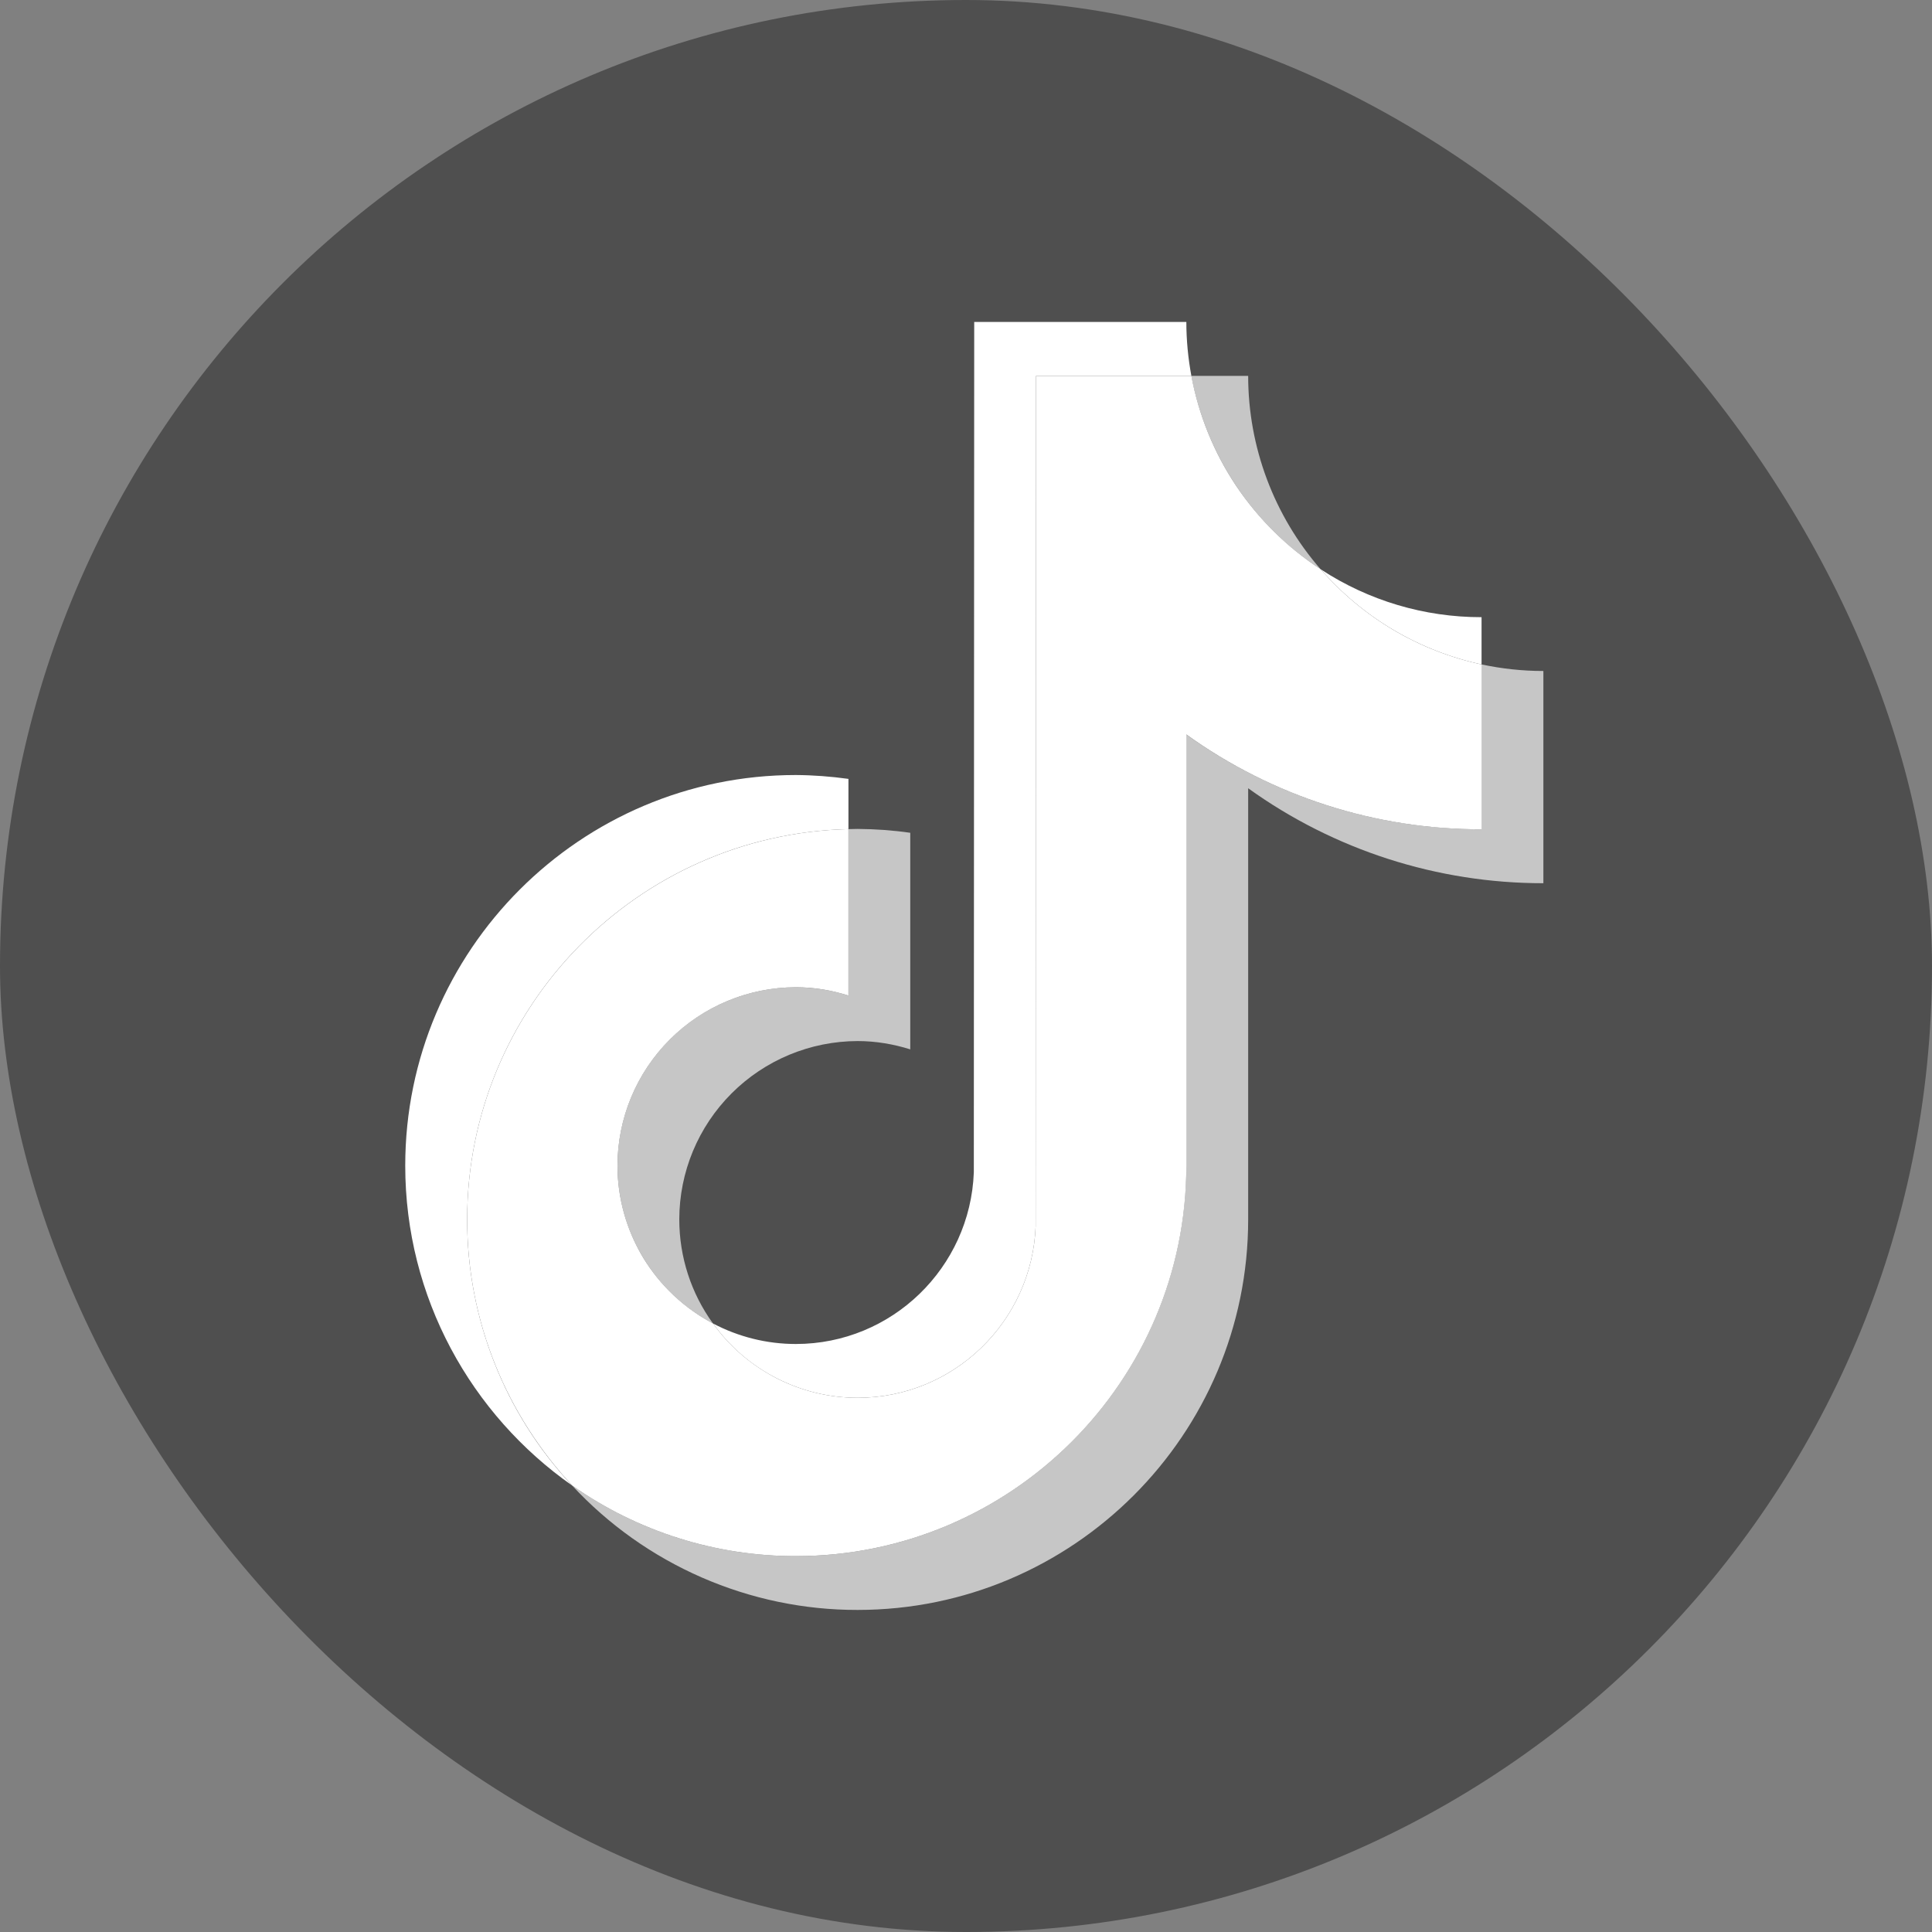
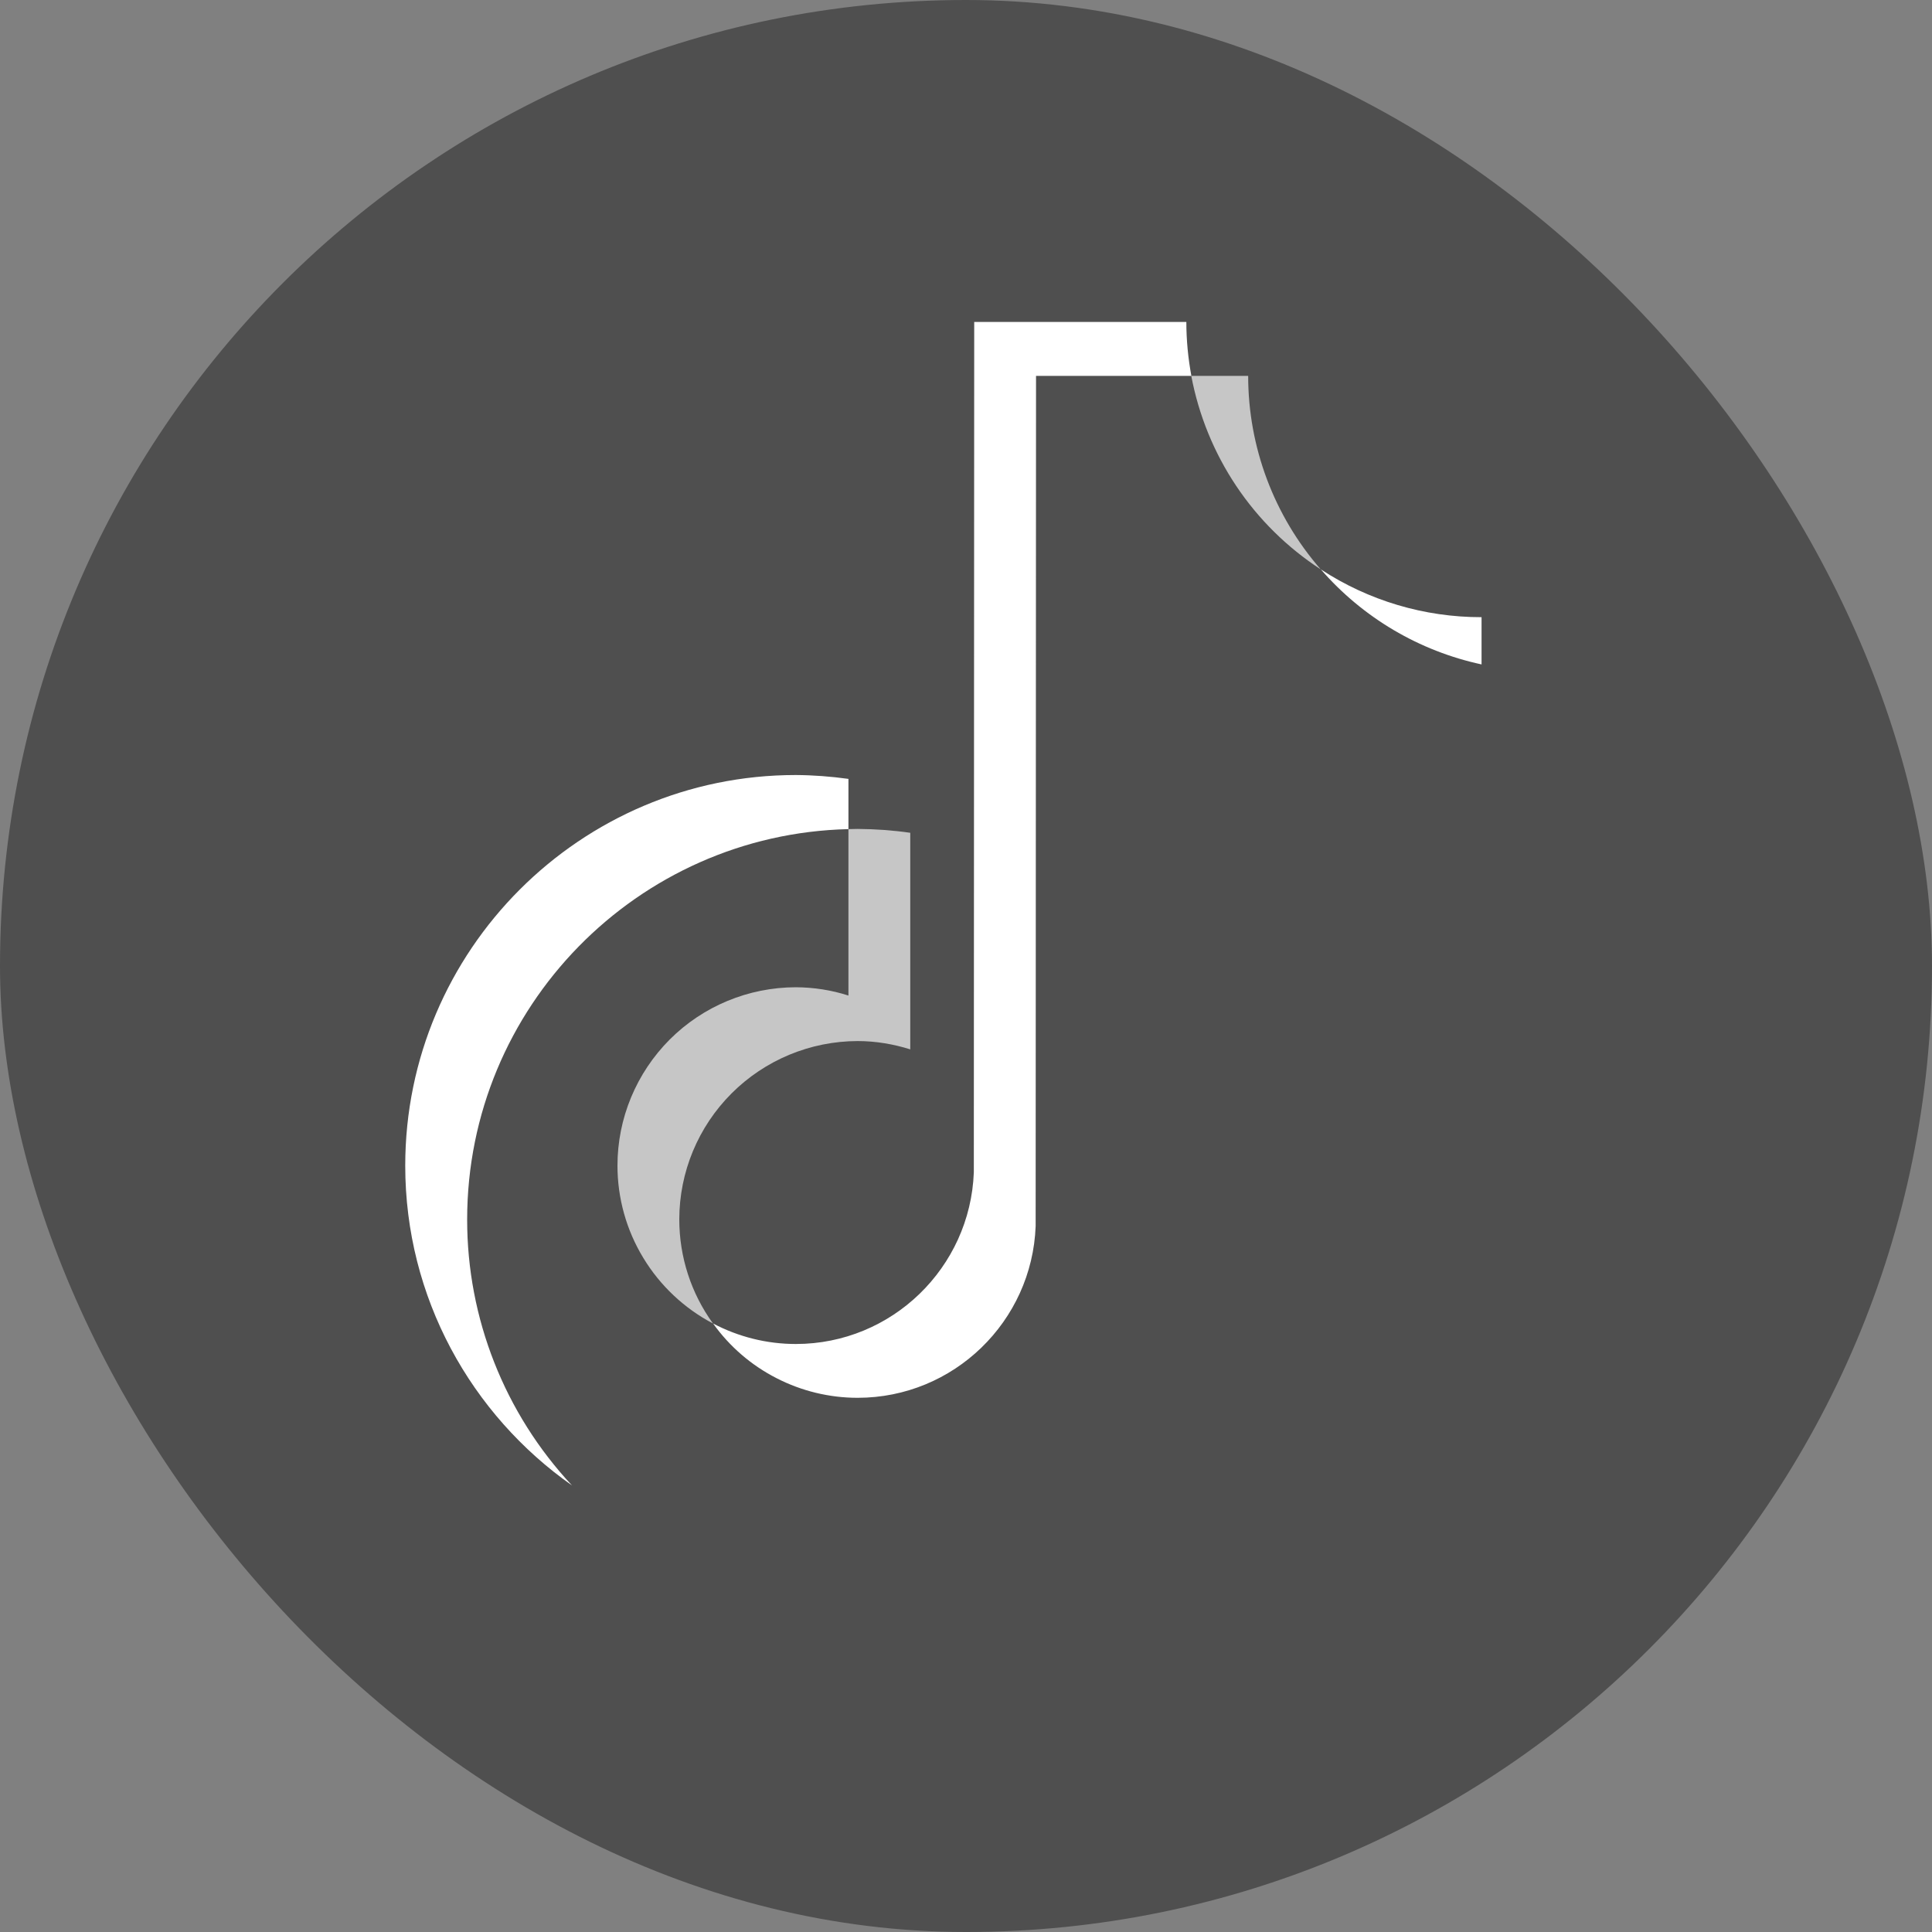
<svg xmlns="http://www.w3.org/2000/svg" width="20" height="20" viewBox="0 0 20 20" fill="none">
  <rect x="0" y="0" width="20" height="20" fill="#808080" stroke="none" />
  <rect width="20" height="20" rx="10" fill="#4F4F4F" />
  <path fill-rule="evenodd" clip-rule="evenodd" d="M8.783 8.583V8.063C8.602 8.038 8.42 8.024 8.238 8.023C6.009 8.023 4.195 9.837 4.195 12.067C4.195 13.434 4.879 14.645 5.921 15.377C5.223 14.63 4.835 13.646 4.836 12.624C4.836 10.426 6.598 8.634 8.783 8.583Z" fill="white" />
  <path fill-rule="evenodd" clip-rule="evenodd" d="M8.878 14.47C9.873 14.47 10.684 13.679 10.721 12.693L10.725 3.891H12.333C12.299 3.707 12.281 3.52 12.281 3.333H10.085L10.081 12.136C10.044 13.122 9.233 13.913 8.238 13.913C7.94 13.913 7.646 13.84 7.382 13.701C7.552 13.939 7.777 14.133 8.037 14.266C8.297 14.4 8.586 14.47 8.878 14.47ZM15.337 6.878V6.389C14.746 6.39 14.168 6.218 13.673 5.894C14.107 6.394 14.691 6.739 15.337 6.878" fill="white" />
  <path fill-rule="evenodd" clip-rule="evenodd" d="M13.672 5.894C13.188 5.339 12.921 4.628 12.921 3.891H12.332C12.409 4.298 12.567 4.686 12.797 5.03C13.027 5.374 13.325 5.668 13.672 5.894ZM8.238 10.22C7.748 10.221 7.279 10.415 6.933 10.761C6.587 11.108 6.392 11.577 6.392 12.066C6.392 12.403 6.484 12.733 6.659 13.021C6.833 13.309 7.083 13.544 7.381 13.701C7.154 13.388 7.032 13.011 7.032 12.624C7.032 12.134 7.227 11.665 7.573 11.319C7.919 10.973 8.388 10.778 8.878 10.777C9.068 10.777 9.251 10.809 9.423 10.863V8.621C9.242 8.595 9.06 8.582 8.878 8.581C8.846 8.581 8.814 8.583 8.783 8.583V10.306C8.607 10.249 8.423 10.221 8.238 10.22Z" fill="#C6C6C6" />
-   <path fill-rule="evenodd" clip-rule="evenodd" d="M15.336 6.878V8.585C14.197 8.585 13.142 8.221 12.28 7.603V12.066C12.28 14.296 10.467 16.109 8.238 16.109C7.376 16.109 6.577 15.837 5.921 15.376C6.298 15.783 6.756 16.108 7.265 16.33C7.774 16.552 8.323 16.667 8.878 16.666C11.107 16.666 12.921 14.853 12.921 12.624V8.16C13.811 8.8 14.88 9.144 15.977 9.143V6.946C15.757 6.946 15.543 6.922 15.336 6.878" fill="#C6C6C6" />
-   <path fill-rule="evenodd" clip-rule="evenodd" d="M12.281 12.066V7.603C13.171 8.243 14.24 8.587 15.337 8.585V6.878C14.69 6.739 14.107 6.394 13.673 5.894C13.326 5.668 13.028 5.374 12.797 5.03C12.567 4.686 12.409 4.298 12.333 3.891H10.725L10.721 12.693C10.684 13.679 9.873 14.47 8.879 14.47C8.586 14.47 8.297 14.4 8.037 14.266C7.777 14.132 7.552 13.939 7.382 13.701C7.084 13.544 6.834 13.309 6.659 13.021C6.485 12.733 6.392 12.403 6.392 12.066C6.393 11.577 6.587 11.108 6.934 10.761C7.28 10.415 7.749 10.221 8.238 10.22C8.428 10.22 8.611 10.251 8.783 10.306V8.583C6.598 8.635 4.836 10.427 4.836 12.624C4.836 13.687 5.249 14.654 5.922 15.377C6.6 15.854 7.409 16.11 8.238 16.109C10.468 16.109 12.281 14.296 12.281 12.066Z" fill="white" />
</svg>